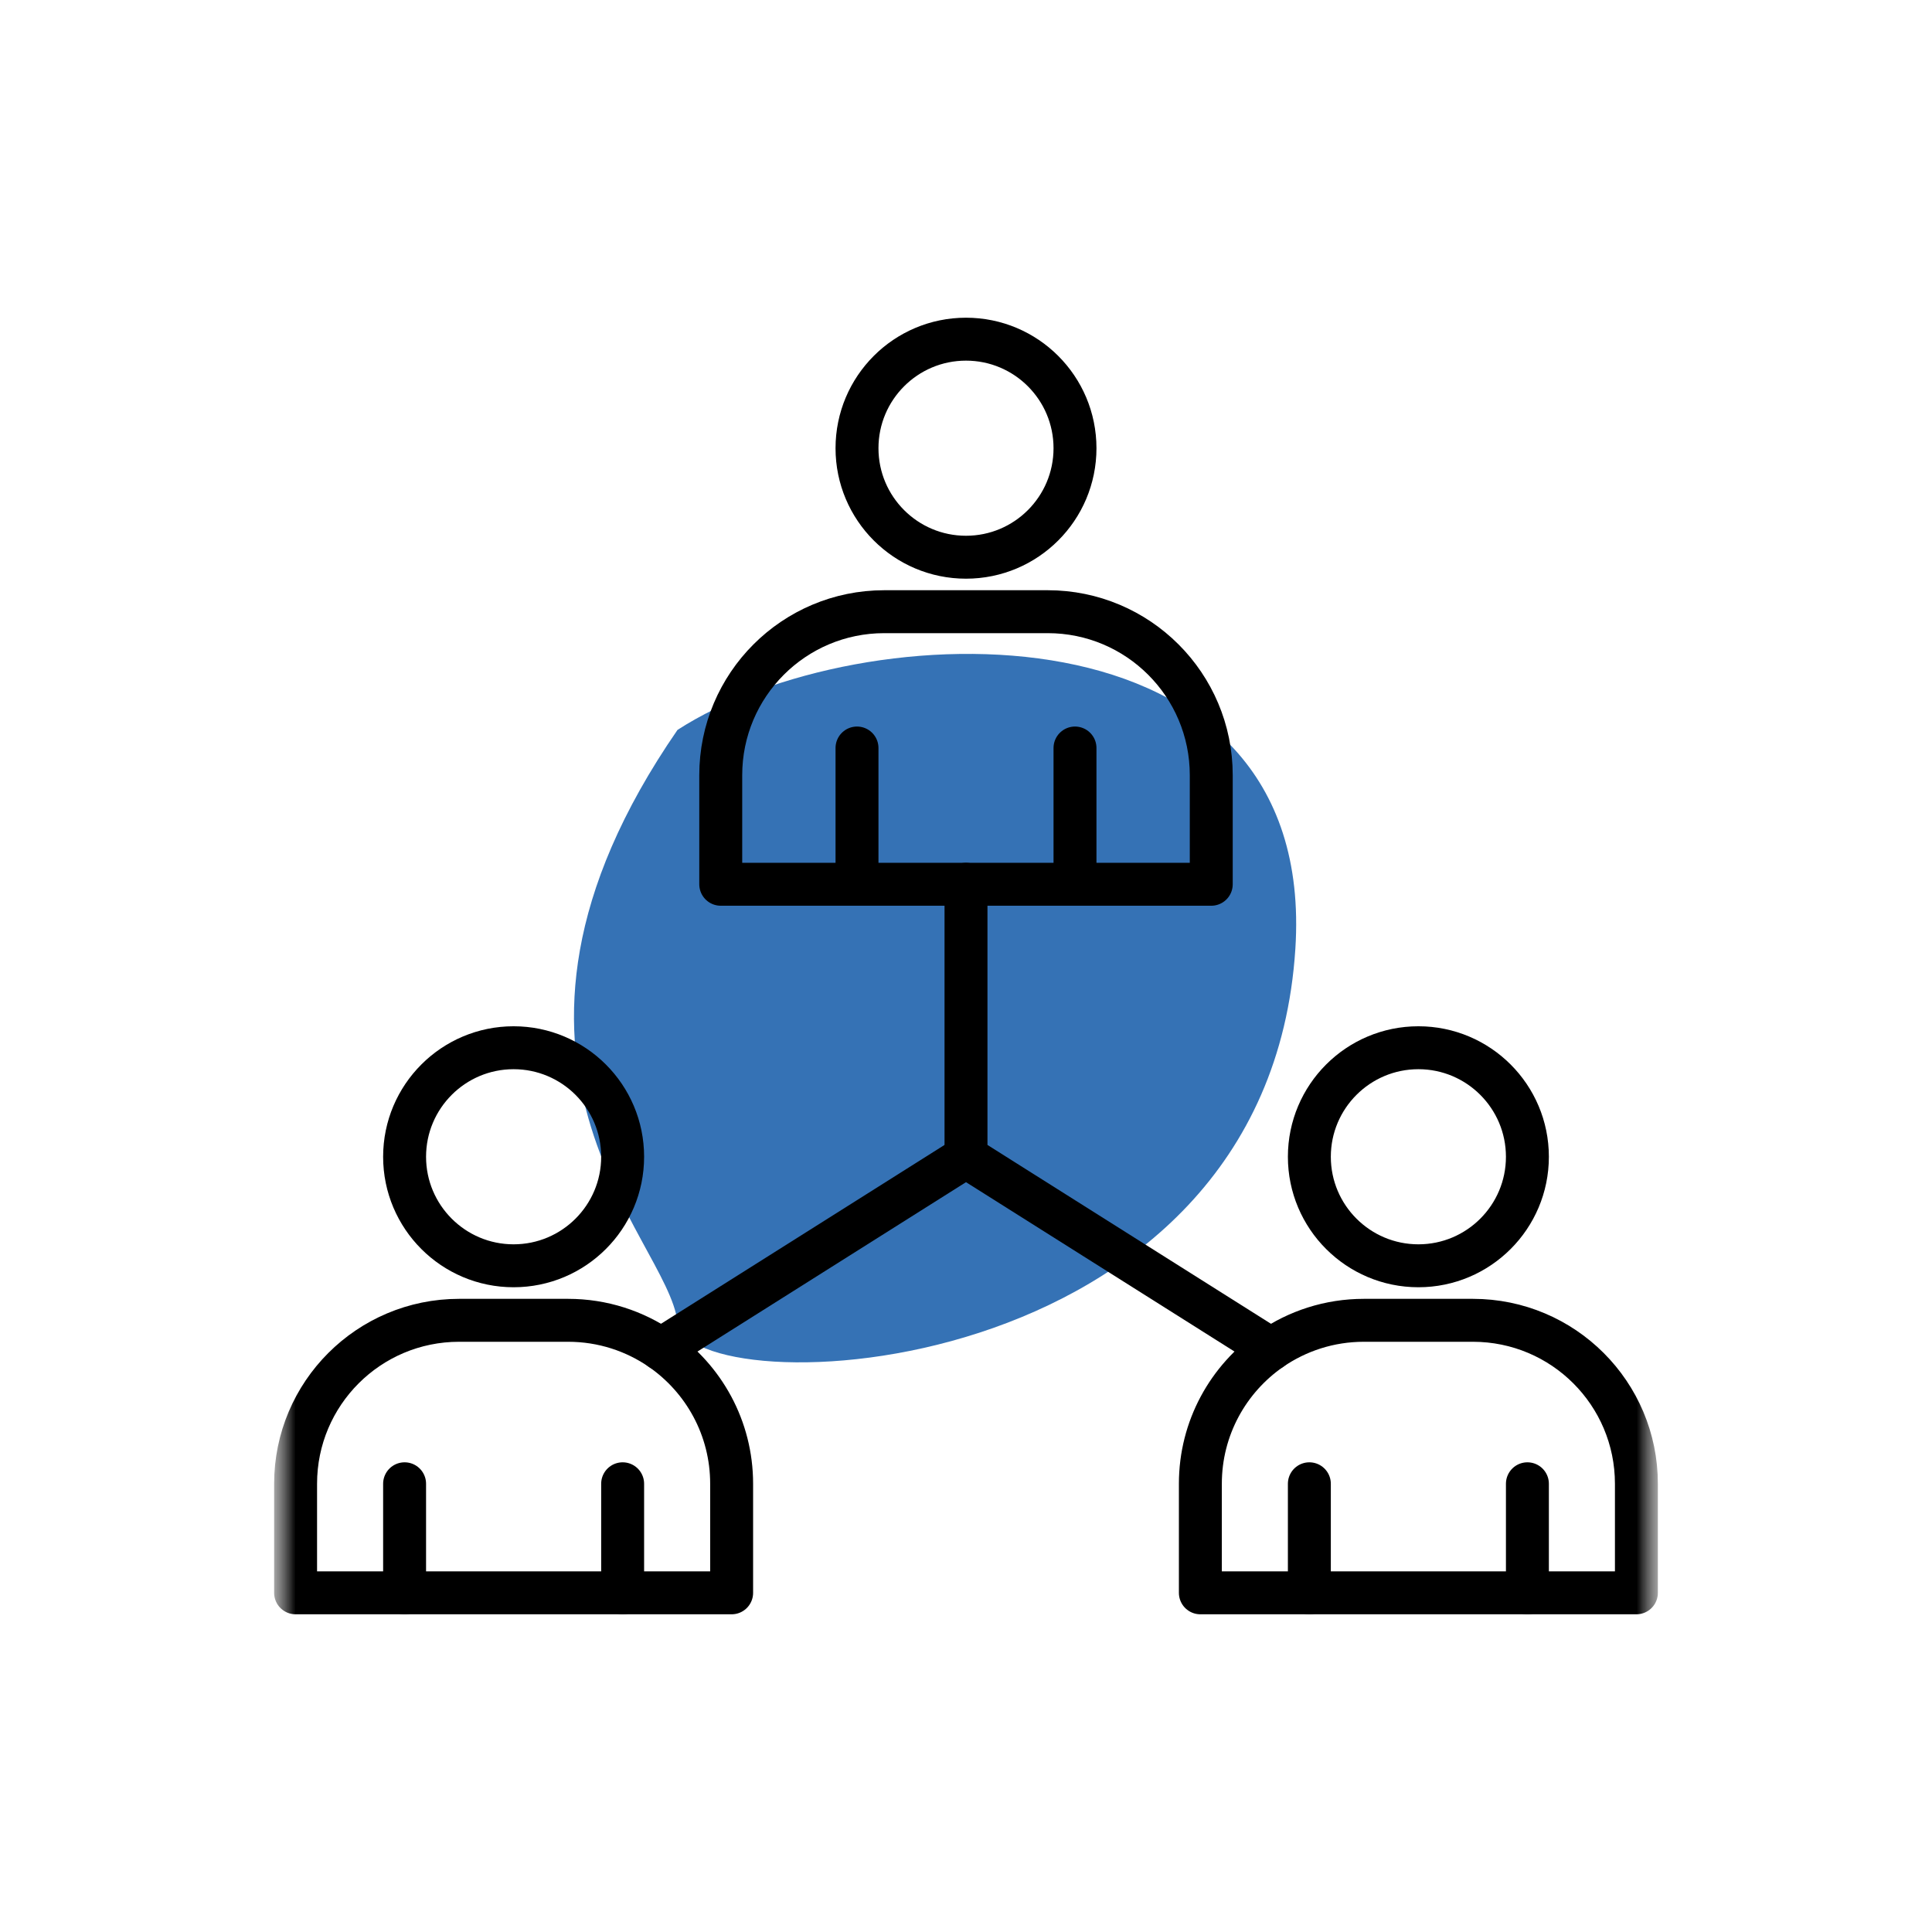
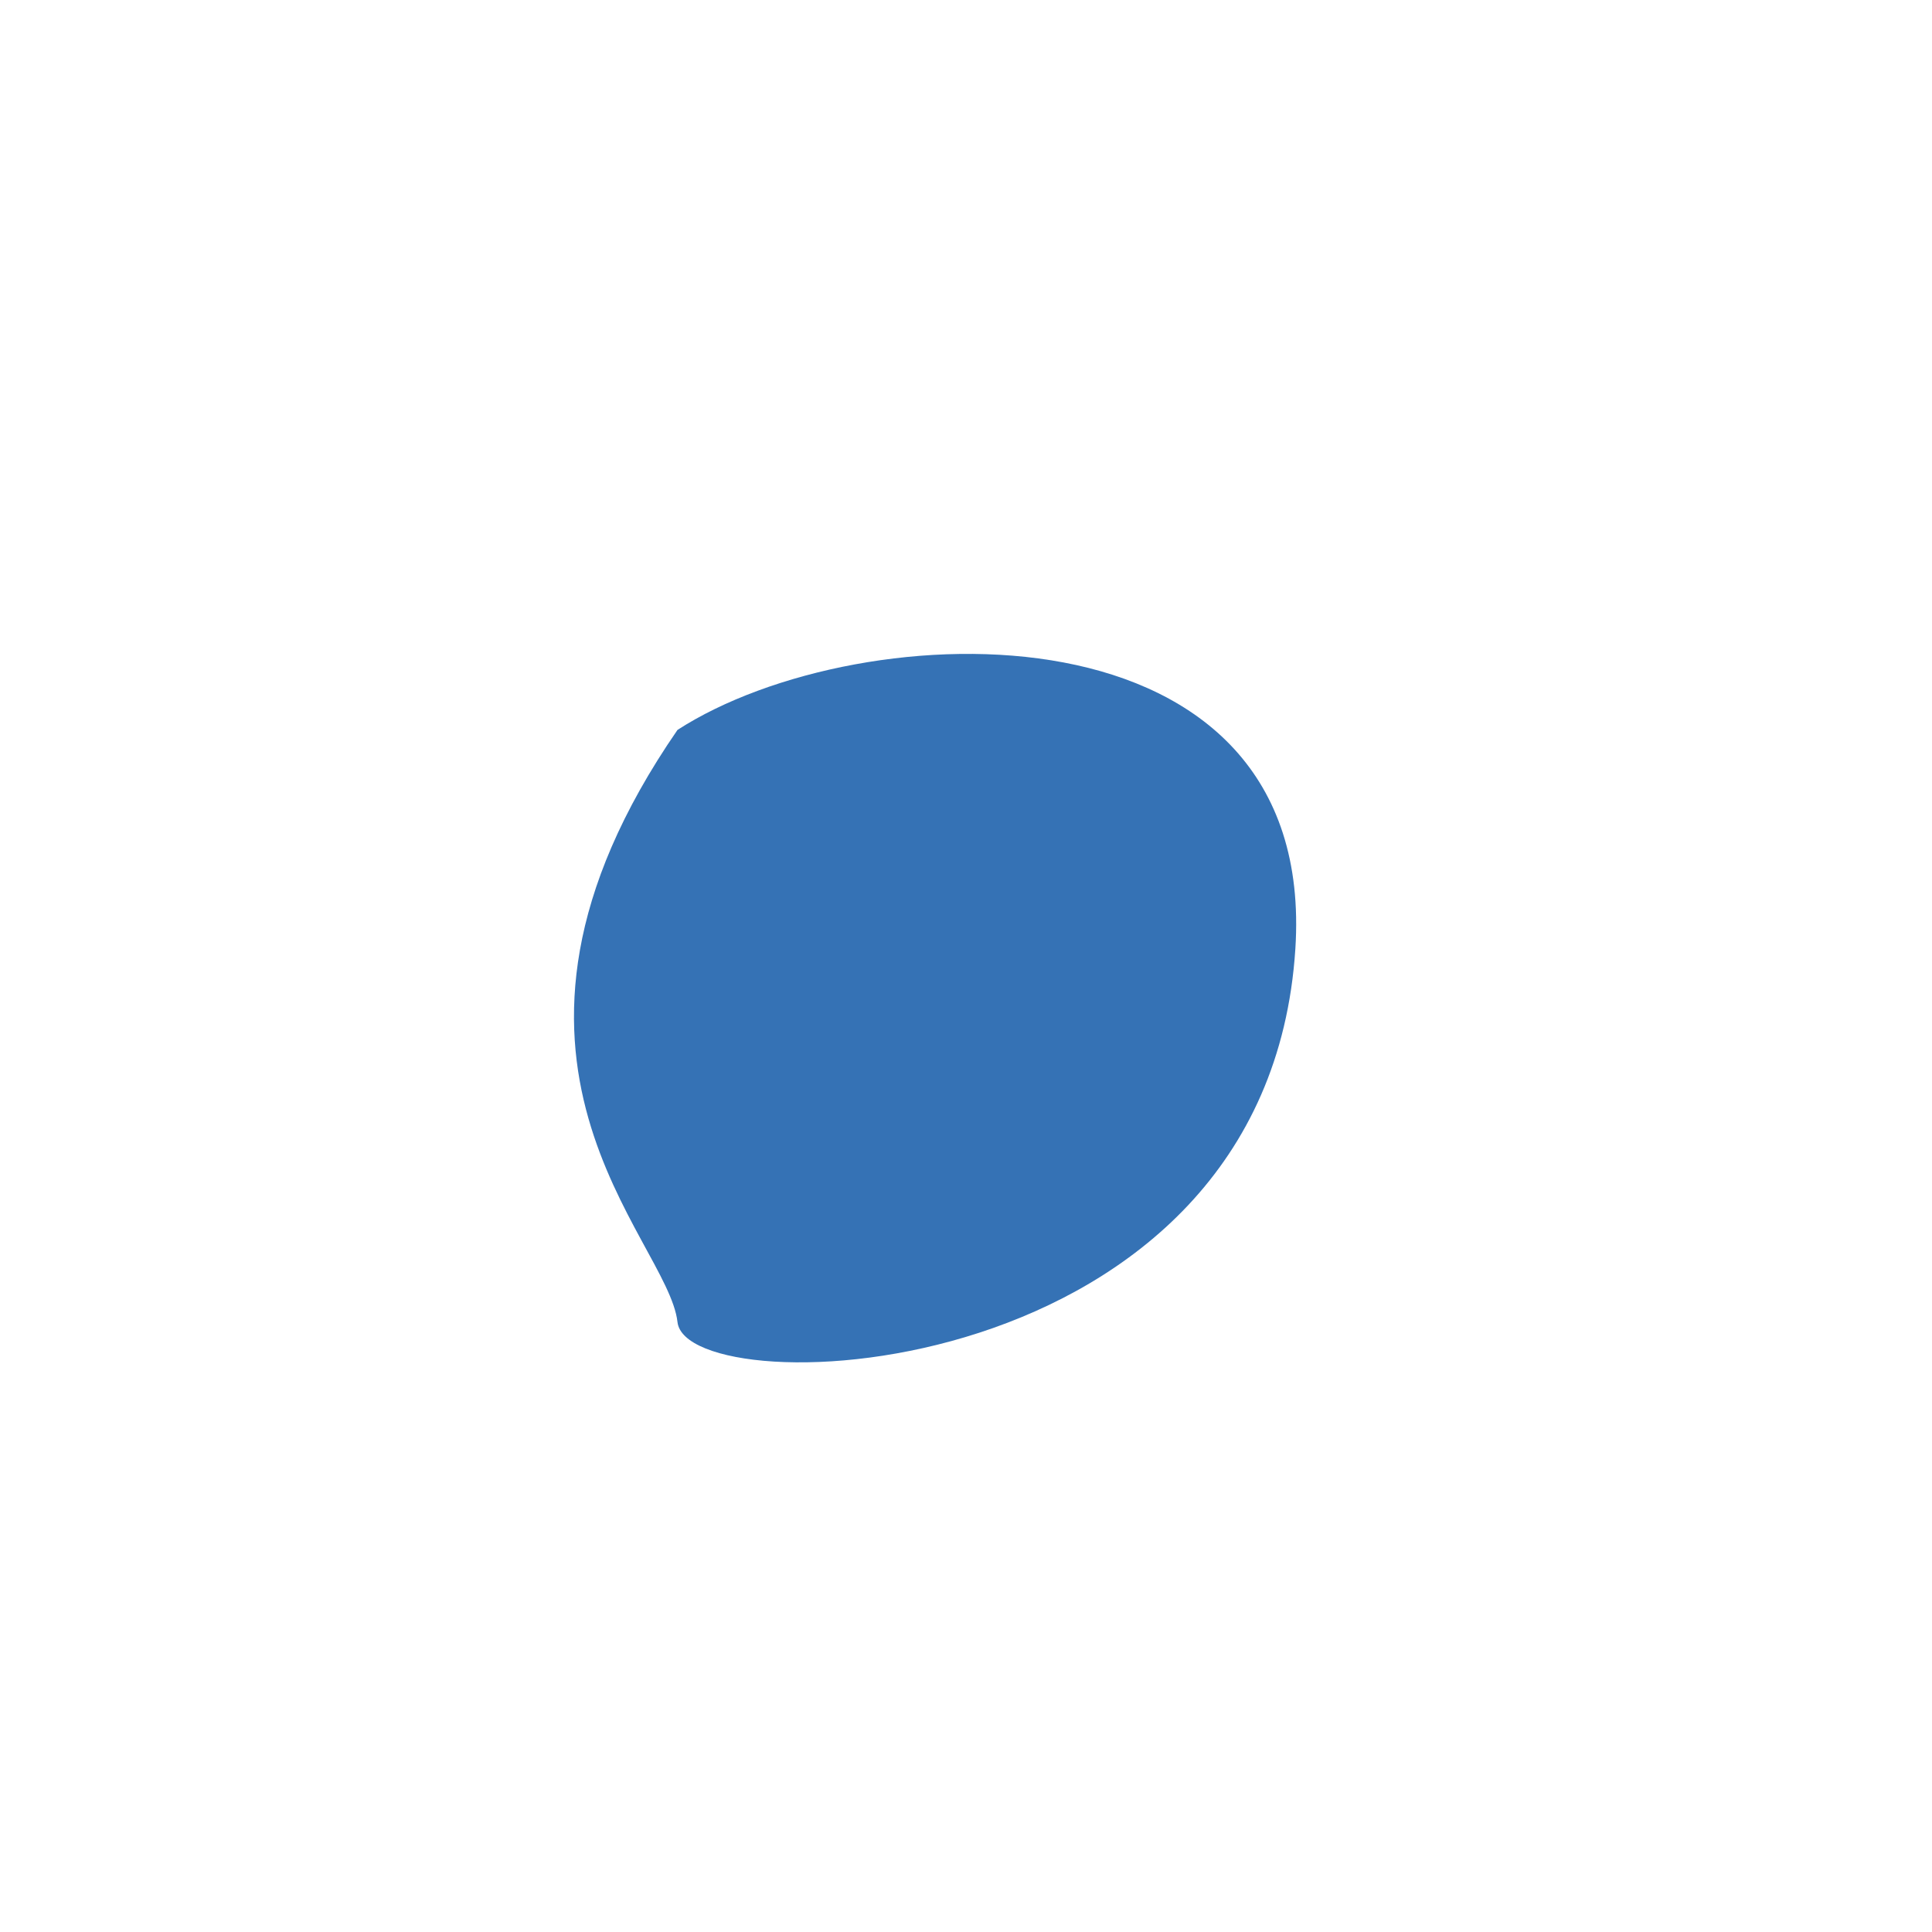
<svg xmlns="http://www.w3.org/2000/svg" width="36" height="36" viewBox="0 0 36 36" fill="none">
-   <rect width="36" height="36" fill="white" />
  <path d="M24.137 17.681C24.562 11.105 16.048 11.388 12.624 13.601C8.374 19.765 12.447 23.055 12.624 24.635C12.802 26.216 23.607 25.9 24.137 17.681Z" fill="#3572b5" />
  <g clip-path="url(#clip0_23791_5549)">
    <mask id="mask0_23791_5549" style="mask-type:luminance" maskUnits="userSpaceOnUse" x="5" y="5" width="26" height="26">
      <path d="M31 5H5V31H31V5Z" fill="white" />
    </mask>
    <g mask="url(#mask0_23791_5549)">
      <mask id="mask1_23791_5549" style="mask-type:luminance" maskUnits="userSpaceOnUse" x="5" y="5" width="26" height="26">
-         <path d="M5 5H31V31H5V5Z" fill="white" />
-       </mask>
+         </mask>
      <g mask="url(#mask1_23791_5549)">
        <path d="M24.398 27.648V29.68" stroke="black" stroke-width="0.8" stroke-miterlimit="10" stroke-linecap="round" stroke-linejoin="round" />
-         <path d="M24.398 29.68H22.367V27.648C22.367 26.608 22.888 25.69 23.683 25.14C24.175 24.801 24.771 24.602 25.414 24.602H27.445C29.128 24.602 30.492 25.965 30.492 27.648V29.68H24.398Z" stroke="black" stroke-width="0.8" stroke-miterlimit="10" stroke-linecap="round" stroke-linejoin="round" />
        <path d="M28.461 29.68V27.648" stroke="black" stroke-width="0.8" stroke-miterlimit="10" stroke-linecap="round" stroke-linejoin="round" />
        <path d="M28.461 21.555C28.461 22.676 27.551 23.586 26.43 23.586C25.308 23.586 24.398 22.676 24.398 21.555C24.398 20.433 25.308 19.523 26.43 19.523C27.551 19.523 28.461 20.433 28.461 21.555Z" stroke="black" stroke-width="0.8" stroke-miterlimit="10" stroke-linecap="round" stroke-linejoin="round" />
        <path d="M7.539 27.648V29.68" stroke="black" stroke-width="0.8" stroke-miterlimit="10" stroke-linecap="round" stroke-linejoin="round" />
        <path d="M7.539 29.68H5.508V27.648C5.508 25.965 6.872 24.602 8.555 24.602H10.586C11.229 24.602 11.825 24.801 12.317 25.14C13.112 25.69 13.633 26.608 13.633 27.648V29.68H7.539Z" stroke="black" stroke-width="0.8" stroke-miterlimit="10" stroke-linecap="round" stroke-linejoin="round" />
        <path d="M11.602 29.68V27.648" stroke="black" stroke-width="0.8" stroke-miterlimit="10" stroke-linecap="round" stroke-linejoin="round" />
-         <path d="M11.602 21.555C11.602 22.676 10.692 23.586 9.57 23.586C8.449 23.586 7.539 22.676 7.539 21.555C7.539 20.433 8.449 19.523 9.57 19.523C10.692 19.523 11.602 20.433 11.602 21.555Z" stroke="black" stroke-width="0.8" stroke-miterlimit="10" stroke-linecap="round" stroke-linejoin="round" />
        <path d="M18 16.477V21.555L23.683 25.14" stroke="black" stroke-width="0.8" stroke-miterlimit="10" stroke-linecap="round" stroke-linejoin="round" />
        <path d="M18 21.555L12.316 25.14" stroke="black" stroke-width="0.8" stroke-miterlimit="10" stroke-linecap="round" stroke-linejoin="round" />
        <path d="M20.031 13.938V16.477" stroke="black" stroke-width="0.8" stroke-miterlimit="10" stroke-linecap="round" stroke-linejoin="round" />
        <path d="M15.969 13.938V16.477" stroke="black" stroke-width="0.8" stroke-miterlimit="10" stroke-linecap="round" stroke-linejoin="round" />
-         <path d="M15.969 16.477H13.43V14.445C13.43 12.762 14.794 11.398 16.477 11.398H19.523C21.206 11.398 22.57 12.762 22.57 14.445V16.477H15.969Z" stroke="black" stroke-width="0.8" stroke-miterlimit="10" stroke-linecap="round" stroke-linejoin="round" />
        <path d="M20.031 8.352C20.031 9.473 19.122 10.383 18 10.383C16.878 10.383 15.969 9.473 15.969 8.352C15.969 7.23 16.878 6.32 18 6.32C19.122 6.32 20.031 7.23 20.031 8.352Z" stroke="black" stroke-width="0.8" stroke-miterlimit="10" stroke-linecap="round" stroke-linejoin="round" />
      </g>
    </g>
  </g>
  <defs>
    <clipPath id="clip0_23791_5549">
      <rect width="26" height="26" fill="white" transform="translate(5 5)" />
    </clipPath>
  </defs>
</svg>